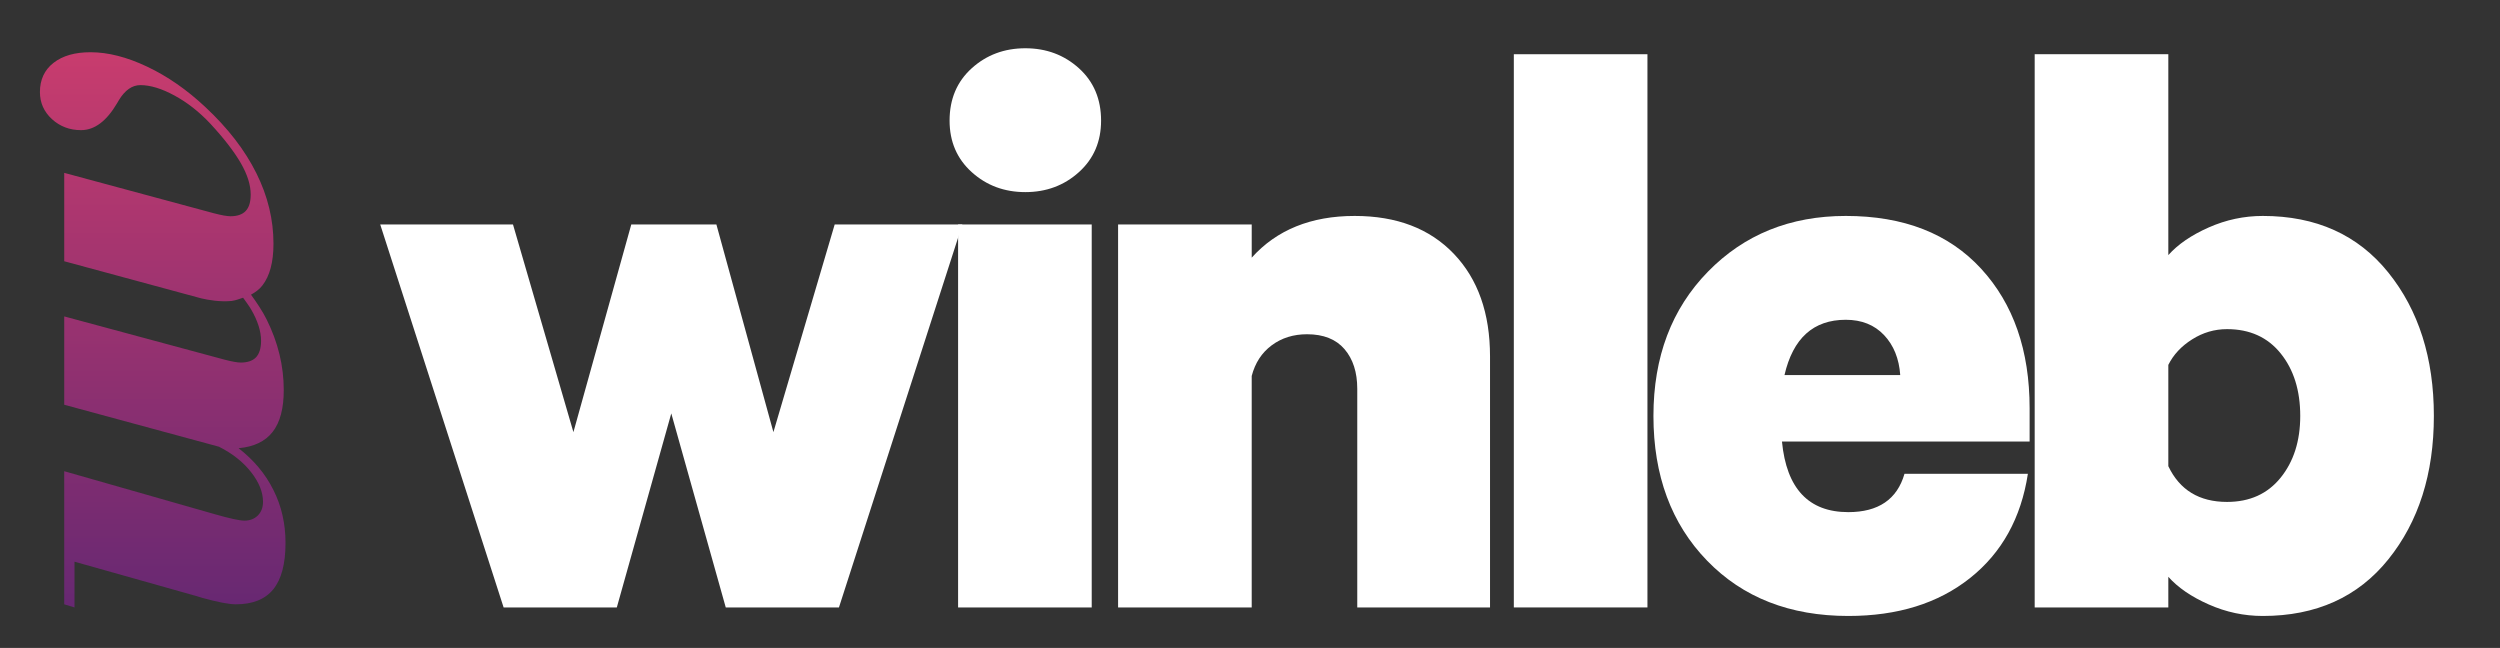
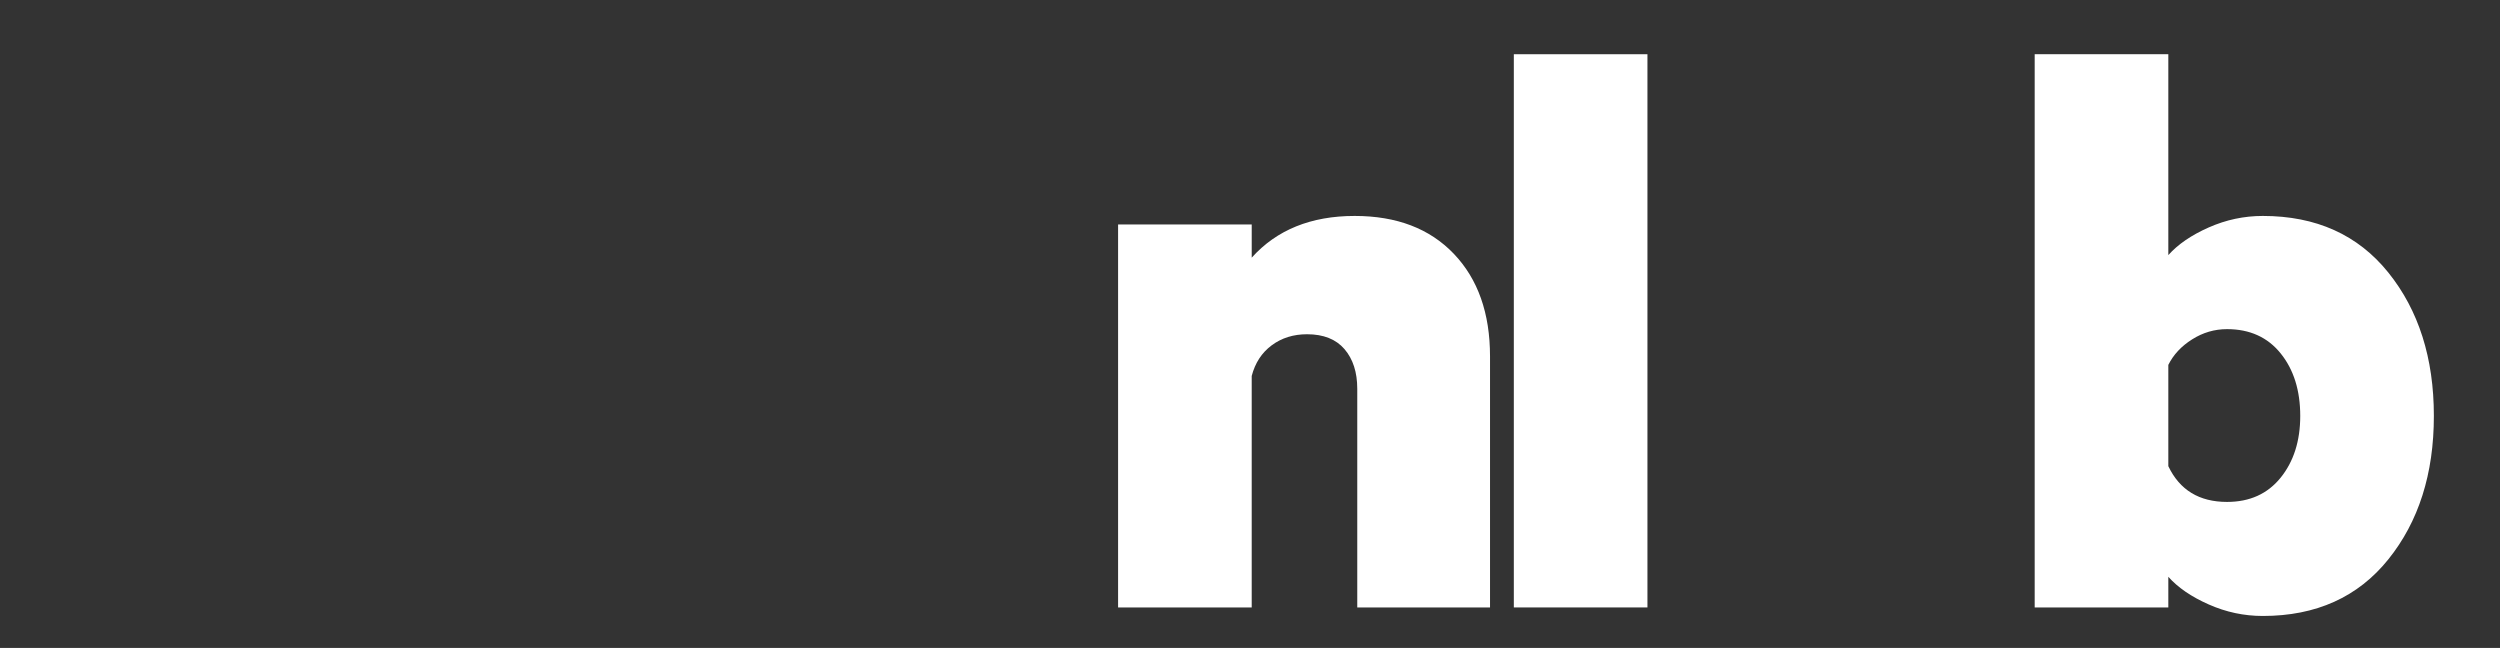
<svg xmlns="http://www.w3.org/2000/svg" version="1.1" id="Layer_1" x="0px" y="0px" width="293.23px" height="76px" viewBox="-9.77 0 293.23 76" enable-background="new -9.77 0 293.23 76" xml:space="preserve">
  <rect x="-9.77" y="0" width="293.23" height="76" fill="#333333" stroke="none" />
  <g>
    <g>
-       <path fill="#FFFFFF" d="M74.257,26.326l6.688,24.359l7.188-24.359h14.974L88.632,71.248H75.355L68.966,48.49l-6.389,22.758H49.3    L34.826,26.326h15.573l7.087,24.359l6.789-24.359H74.257z" />
-       <path fill="#FFFFFF" d="M119.378,14.148c0,2.463-0.866,4.476-2.596,6.039c-1.731,1.564-3.828,2.346-6.29,2.346    c-2.462,0-4.559-0.781-6.289-2.346c-1.731-1.563-2.595-3.576-2.595-6.039c0-2.528,0.864-4.575,2.595-6.14    c1.73-1.562,3.826-2.347,6.289-2.347c2.462,0,4.559,0.784,6.29,2.347C118.512,9.573,119.378,11.62,119.378,14.148z M118.28,26.326    v44.922h-15.673V26.326H118.28z" />
      <path fill="#FFFFFF" d="M121.373,71.248V26.326h15.673v3.895c2.928-3.26,6.954-4.893,12.079-4.893    c4.924,0,8.801,1.482,11.629,4.443c2.83,2.961,4.244,6.973,4.244,12.029v29.447h-15.572V45.594c0-1.93-0.5-3.477-1.496-4.643    c-1-1.164-2.465-1.746-4.395-1.746c-1.598,0-2.979,0.432-4.144,1.297s-1.947,2.064-2.346,3.594v27.152H121.373z" />
      <path fill="#FFFFFF" d="M183.462,6.361v64.887h-15.672V6.361H183.462z" />
-       <path fill="#FFFFFF" d="M213.611,55.576h14.473c-0.797,5.191-3.061,9.27-6.787,12.229c-3.729,2.961-8.483,4.443-14.274,4.443    c-6.854,0-12.378-2.162-16.567-6.488c-4.193-4.326-6.291-9.984-6.291-16.973c0-6.92,2.131-12.561,6.391-16.92    c4.258-4.357,9.646-6.539,16.172-6.539c6.788,0,12.079,2.064,15.872,6.189c3.793,4.127,5.688,9.584,5.688,16.374v3.894h-29.048    c0.529,5.522,3.126,8.284,7.783,8.284C210.548,60.068,212.746,58.572,213.611,55.576z M206.723,37.508    c-3.793,0-6.19,2.162-7.188,6.488h13.577c-0.135-1.93-0.767-3.494-1.896-4.691C210.082,38.105,208.585,37.508,206.723,37.508z" />
      <path fill="#FFFFFF" d="M244.557,67.654v3.594h-15.675V6.361h15.675v23.56c1.13-1.265,2.71-2.347,4.741-3.245    c2.027-0.898,4.143-1.348,6.338-1.348c6.256,0,11.164,2.214,14.725,6.639c3.561,4.428,5.342,10.033,5.342,16.82    c0,6.789-1.781,12.396-5.342,16.822s-8.469,6.639-14.725,6.639c-2.195,0-4.311-0.449-6.338-1.35    C247.267,70.002,245.687,68.92,244.557,67.654z M244.557,42.799v11.879c1.329,2.795,3.626,4.193,6.888,4.193    c2.661,0,4.758-0.949,6.288-2.846c1.53-1.897,2.297-4.311,2.297-7.238c0-2.994-0.767-5.439-2.297-7.336    c-1.53-1.898-3.627-2.846-6.288-2.846c-1.465,0-2.828,0.398-4.094,1.199C246.085,40.602,245.153,41.6,244.557,42.799z" />
    </g>
  </g>
  <linearGradient id="SVGID_1_" gradientUnits="userSpaceOnUse" x1="517.855" y1="607.98" x2="517.855" y2="542.857" gradientTransform="matrix(1 0 0 1 -508.539 -536.731)">
    <stop offset="0" style="stop-color:#672872" />
    <stop offset="1" style="stop-color:#C83C6E" />
  </linearGradient>
-   <path fill="url(#SVGID_1_)" d="M-3.491,7.37c-1.061,0.828-1.596,1.975-1.596,3.424c0,1.257,0.473,2.318,1.409,3.178  c0.938,0.857,2.077,1.293,3.414,1.293c1.585,0,2.995-1.06,4.233-3.166c0.082-0.133,0.134-0.232,0.17-0.288l0.033-0.057  c0.714-1.182,1.563-1.771,2.524-1.771c1.16,0,2.496,0.404,3.992,1.217c1.499,0.812,2.896,1.905,4.19,3.281  c1.63,1.757,2.822,3.312,3.602,4.659c0.773,1.34,1.155,2.566,1.155,3.672c0,0.862-0.187,1.51-0.579,1.925  c-0.384,0.416-0.989,0.628-1.801,0.628c-0.187,0-0.455-0.035-0.782-0.088c-0.322-0.059-0.714-0.146-1.16-0.264l-17.55-4.738v10.367  l13.976,3.786l2.097,0.567c0.843,0.197,2.208,0.434,3.563,0.305c0.509-0.07,0.909-0.239,1.343-0.383  c0.335,0.471,0.699,0.957,0.948,1.385c0.777,1.34,1.162,2.564,1.162,3.671c0,0.864-0.202,1.51-0.583,1.926  c-0.39,0.412-0.989,0.627-1.8,0.627c-0.198,0-0.456-0.03-0.784-0.09c-0.33-0.056-0.718-0.146-1.16-0.263l-18.761-5.06v10.36  l18.148,4.922c1.567,0.791,2.824,1.78,3.759,2.97c0.938,1.192,1.41,2.36,1.41,3.5c0,0.661-0.207,1.188-0.606,1.596  c-0.41,0.404-0.938,0.606-1.57,0.606c-0.561,0-1.721-0.25-3.483-0.756l-0.294-0.084l-17.364-4.959v8.354v1.92v5.338l1.206,0.369  v-5.367l14.328,4.039c0.137,0.041,0.359,0.106,0.669,0.205c1.819,0.504,3.131,0.754,3.923,0.754c1.968,0,3.442-0.586,4.394-1.76  c0.953-1.17,1.436-2.979,1.436-5.438c0-2.244-0.464-4.308-1.411-6.192c-0.933-1.89-2.306-3.531-4.097-4.921  c1.791-0.155,3.128-0.795,4.002-1.914c0.874-1.127,1.3-2.76,1.3-4.905c0-2.824-0.668-5.59-2.012-8.285  c-0.492-0.99-1.142-1.947-1.831-2.905c0.509-0.28,0.979-0.615,1.328-1.066c0.877-1.122,1.309-2.757,1.309-4.907  c0-2.82-0.665-5.584-2.011-8.281c-1.344-2.705-3.341-5.288-6-7.767c-2.146-2.012-4.409-3.583-6.798-4.717  C5.11,6.688,2.889,6.127,0.86,6.127C-0.977,6.123-2.42,6.537-3.491,7.37z" />
</svg>